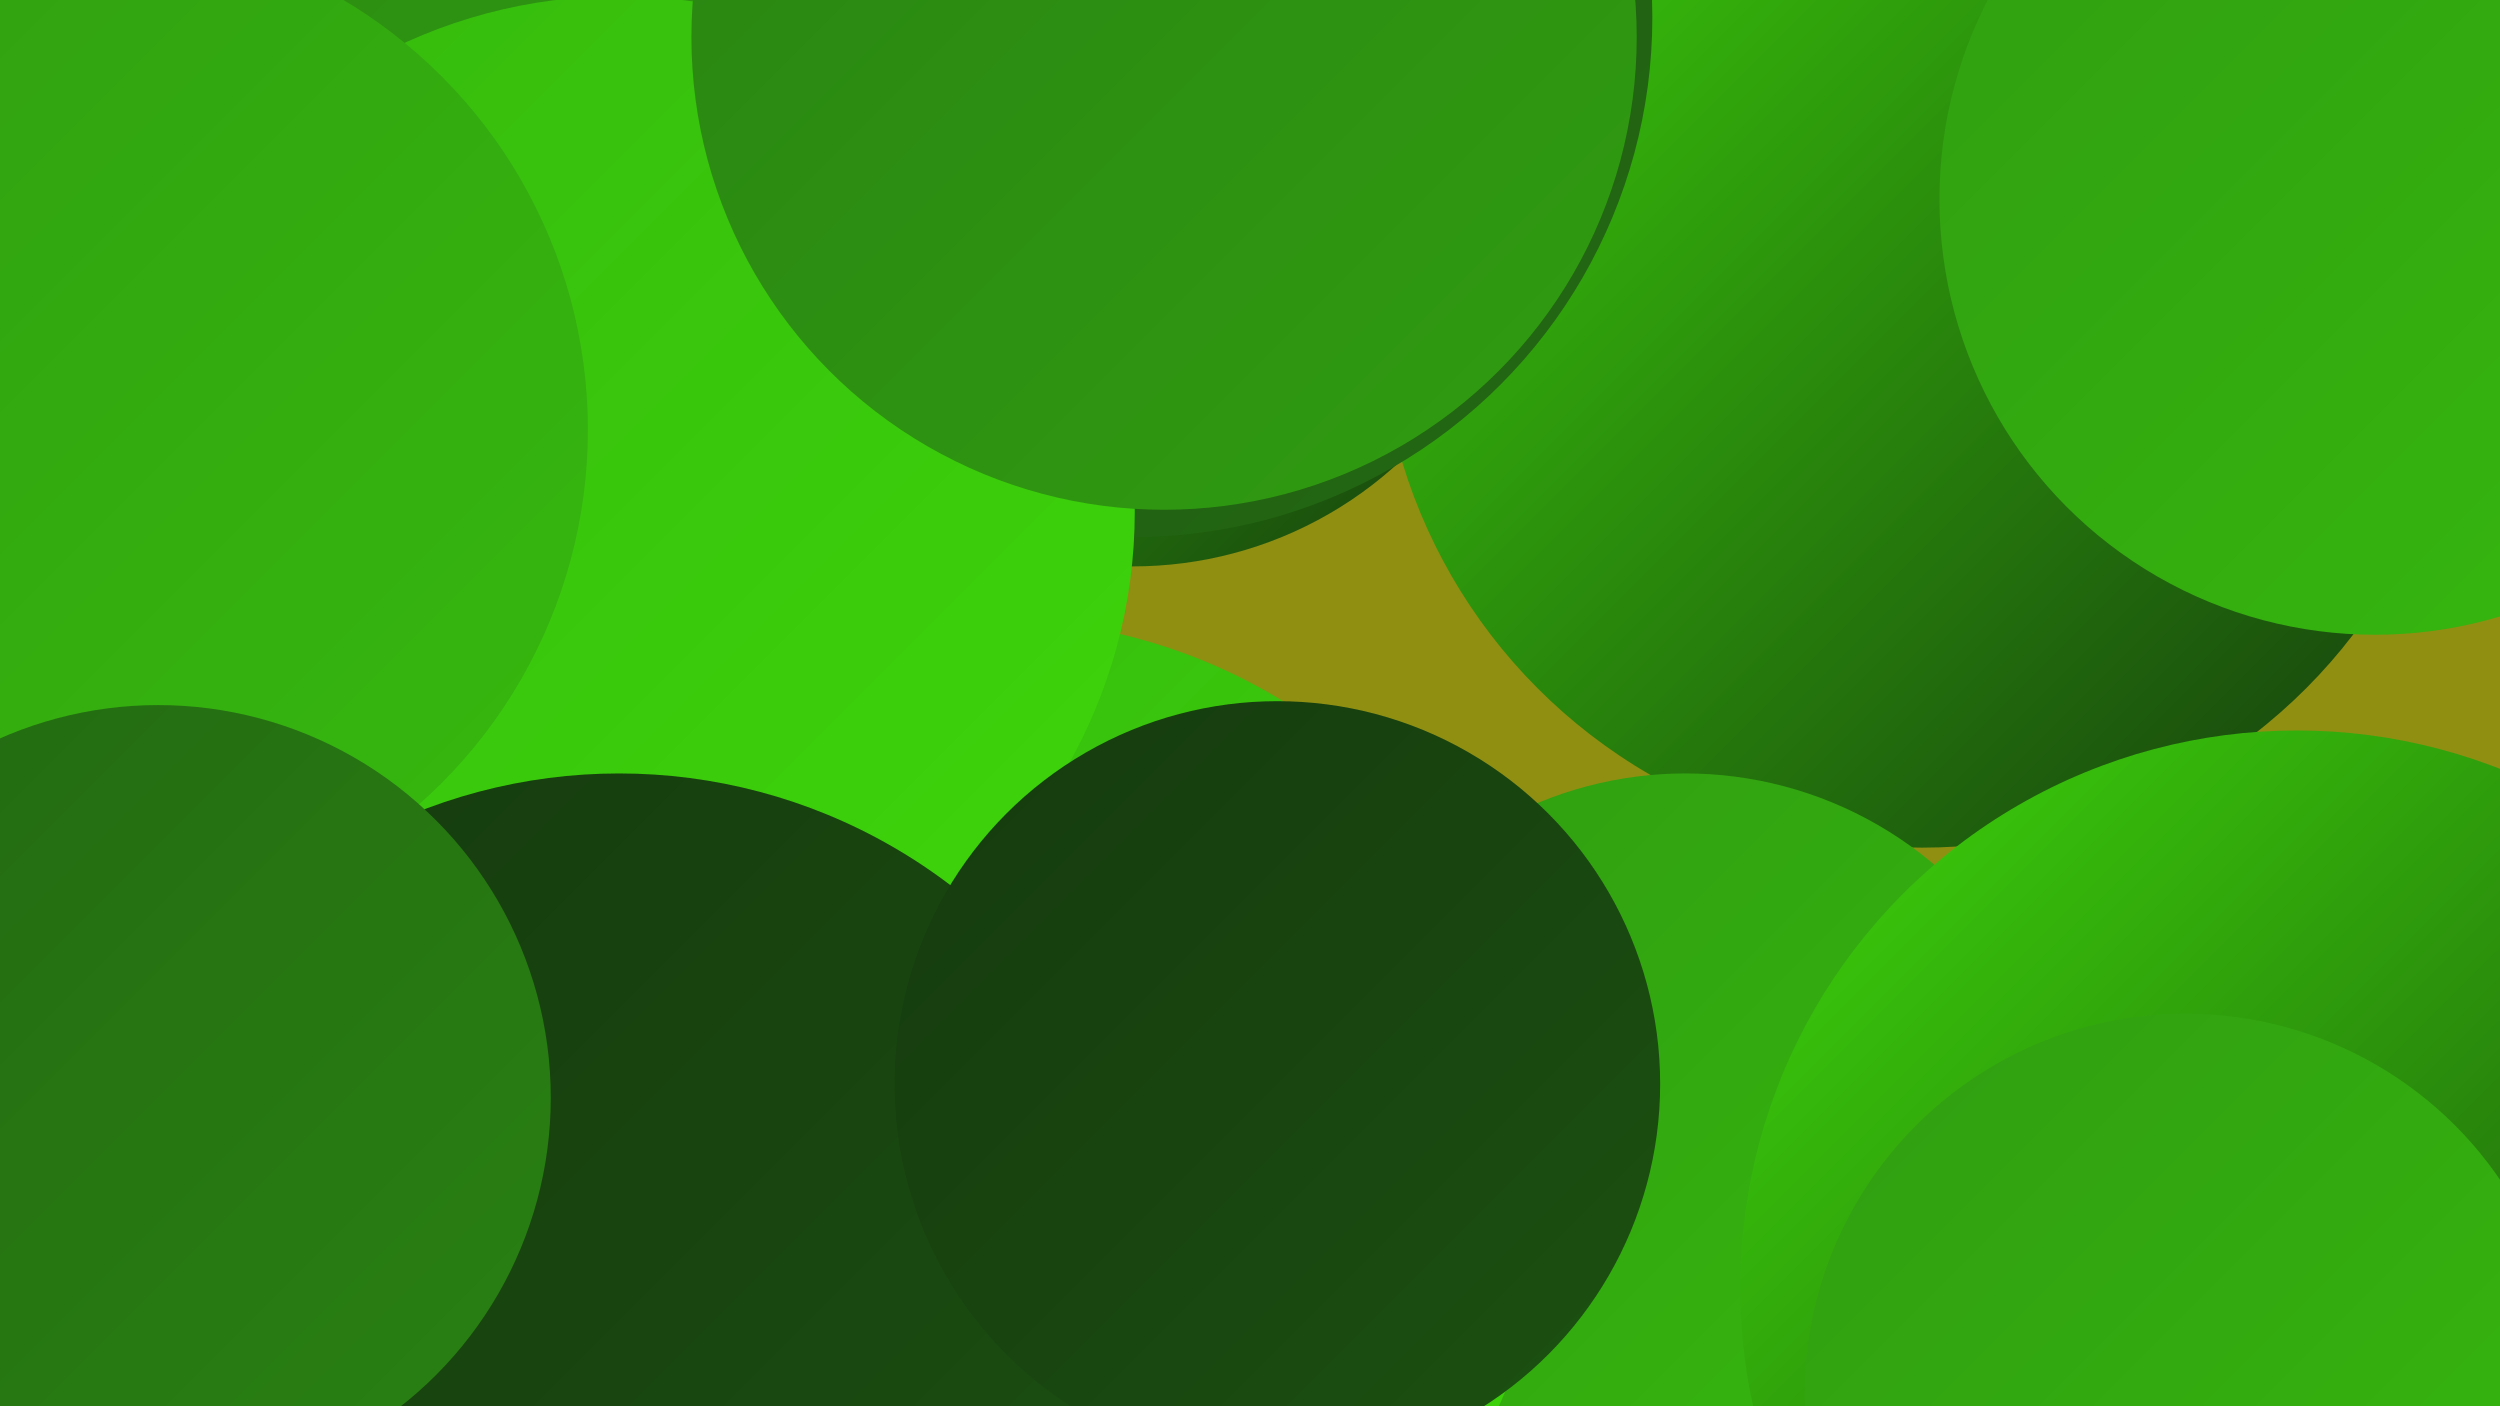
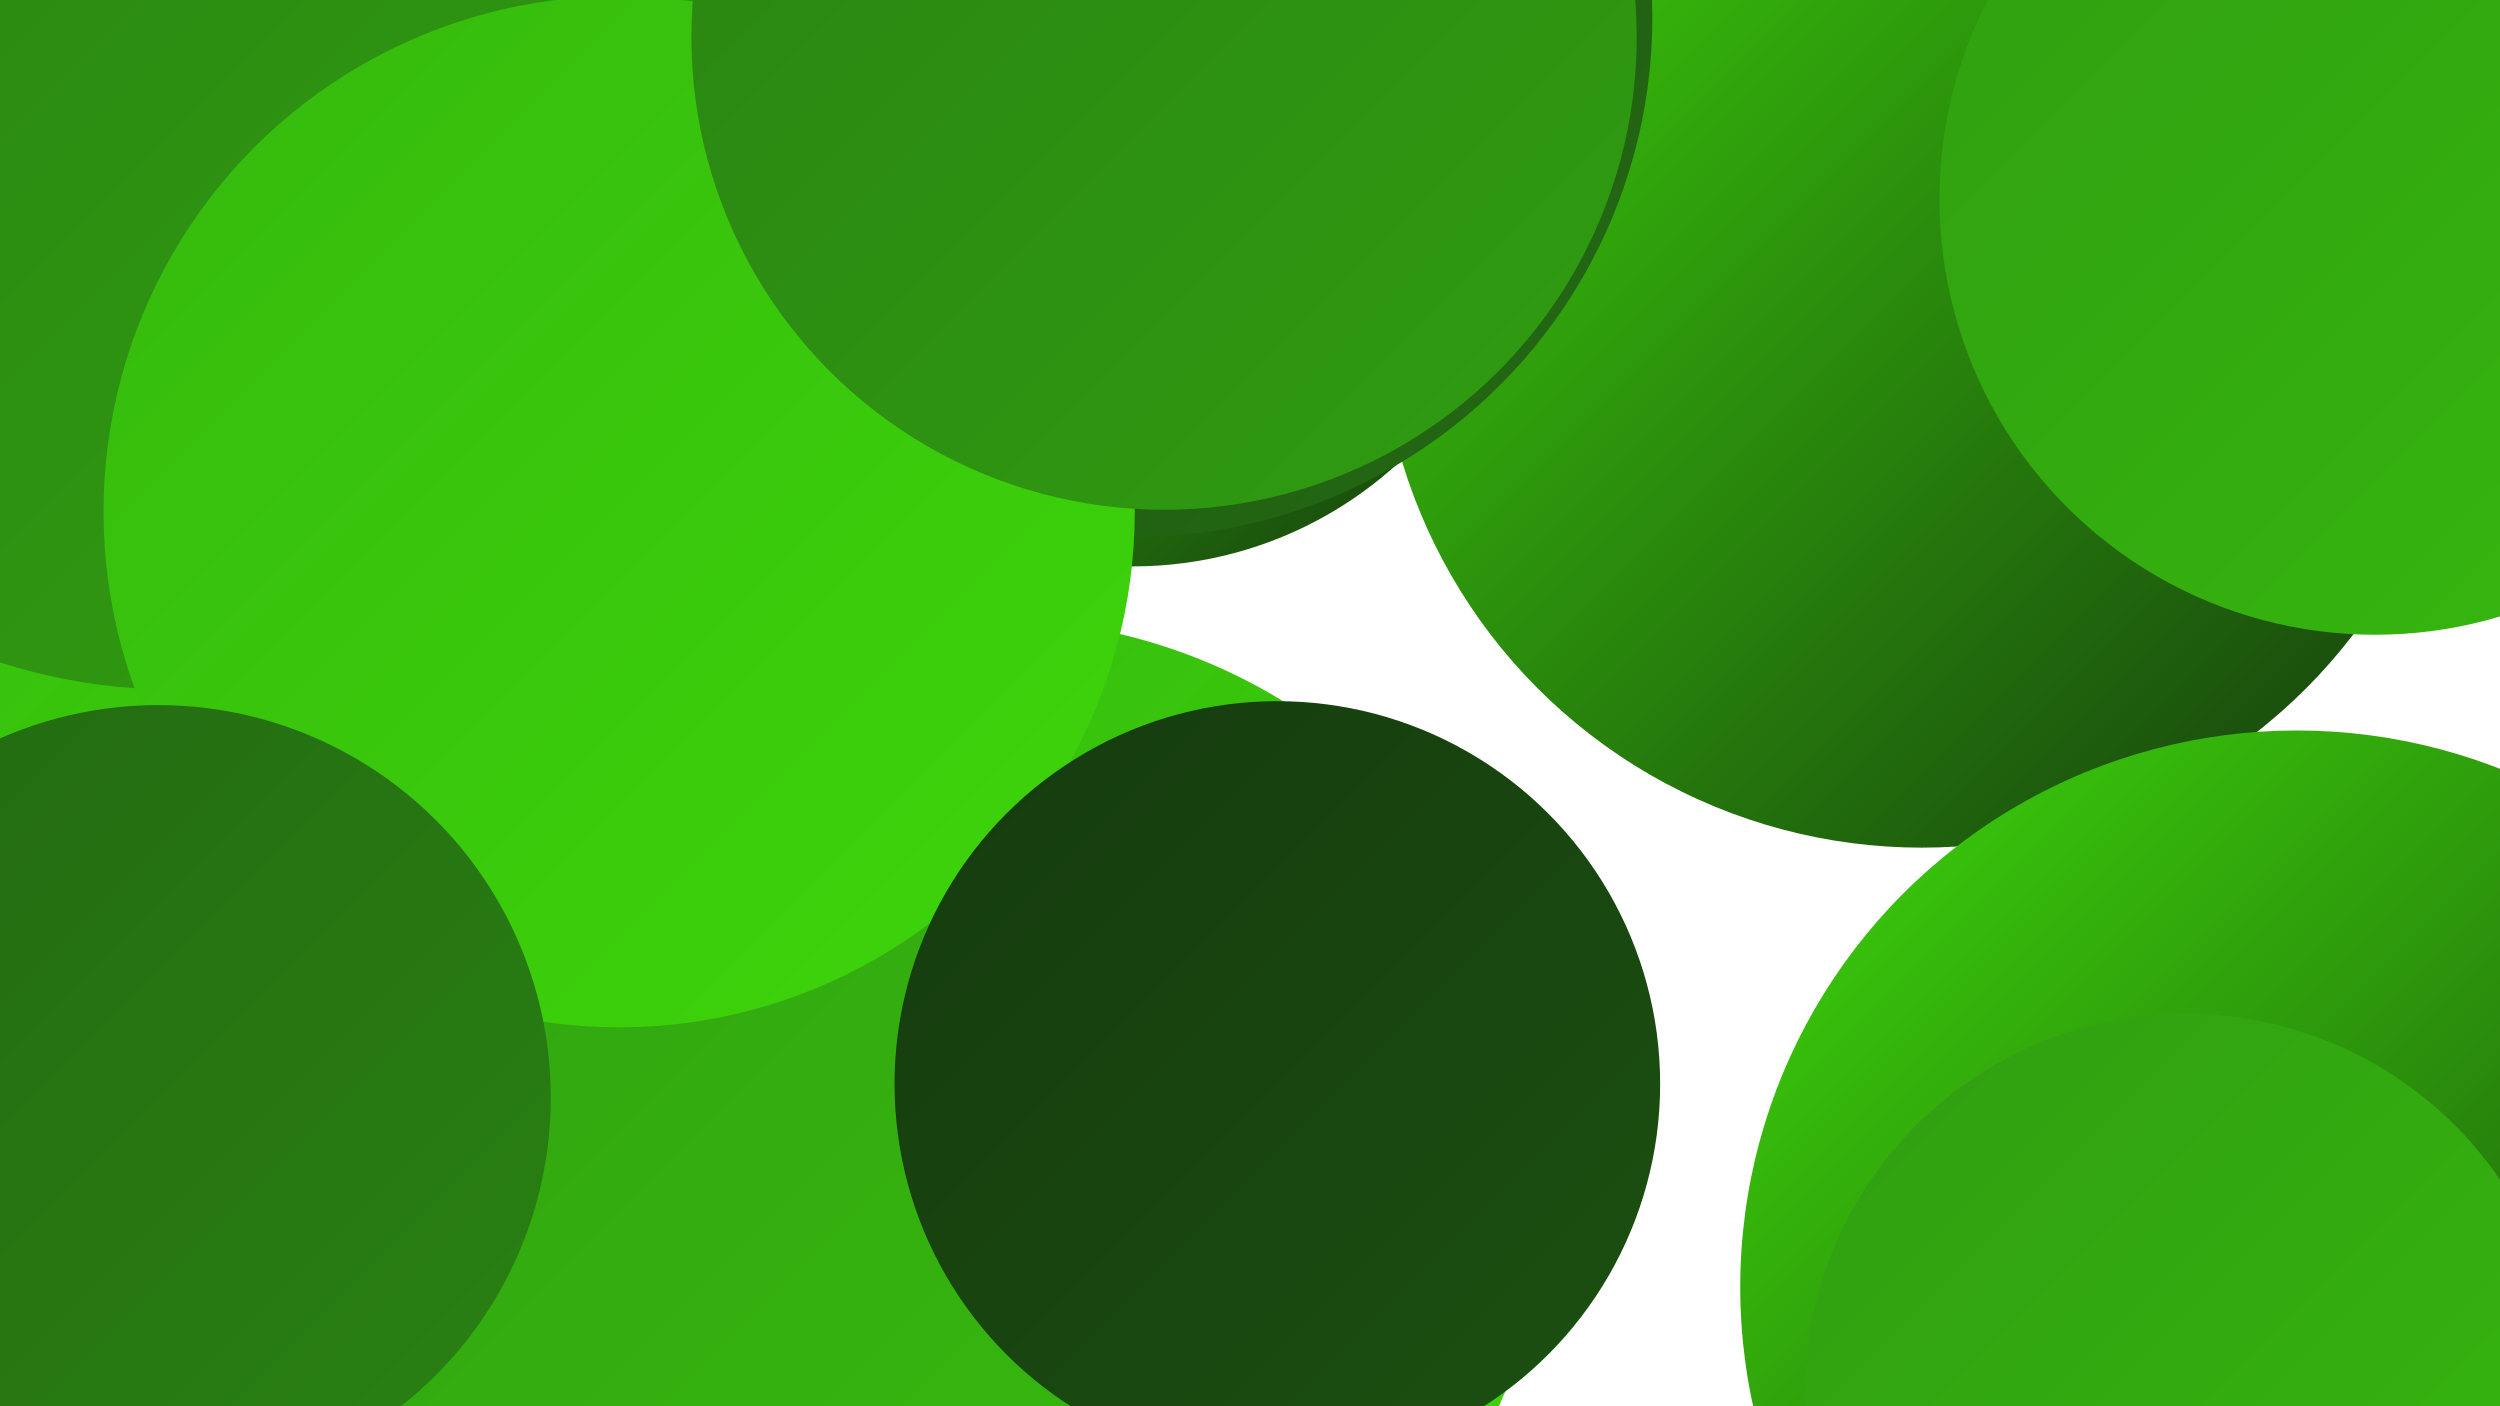
<svg xmlns="http://www.w3.org/2000/svg" width="1280" height="720">
  <defs>
    <linearGradient id="grad0" x1="0%" y1="0%" x2="100%" y2="100%">
      <stop offset="0%" style="stop-color:#153a0e;stop-opacity:1" />
      <stop offset="100%" style="stop-color:#1c5111;stop-opacity:1" />
    </linearGradient>
    <linearGradient id="grad1" x1="0%" y1="0%" x2="100%" y2="100%">
      <stop offset="0%" style="stop-color:#1c5111;stop-opacity:1" />
      <stop offset="100%" style="stop-color:#236912;stop-opacity:1" />
    </linearGradient>
    <linearGradient id="grad2" x1="0%" y1="0%" x2="100%" y2="100%">
      <stop offset="0%" style="stop-color:#236912;stop-opacity:1" />
      <stop offset="100%" style="stop-color:#298212;stop-opacity:1" />
    </linearGradient>
    <linearGradient id="grad3" x1="0%" y1="0%" x2="100%" y2="100%">
      <stop offset="0%" style="stop-color:#298212;stop-opacity:1" />
      <stop offset="100%" style="stop-color:#309d11;stop-opacity:1" />
    </linearGradient>
    <linearGradient id="grad4" x1="0%" y1="0%" x2="100%" y2="100%">
      <stop offset="0%" style="stop-color:#309d11;stop-opacity:1" />
      <stop offset="100%" style="stop-color:#36b90e;stop-opacity:1" />
    </linearGradient>
    <linearGradient id="grad5" x1="0%" y1="0%" x2="100%" y2="100%">
      <stop offset="0%" style="stop-color:#36b90e;stop-opacity:1" />
      <stop offset="100%" style="stop-color:#3dd60a;stop-opacity:1" />
    </linearGradient>
    <linearGradient id="grad6" x1="0%" y1="0%" x2="100%" y2="100%">
      <stop offset="0%" style="stop-color:#3dd60a;stop-opacity:1" />
      <stop offset="100%" style="stop-color:#153a0e;stop-opacity:1" />
    </linearGradient>
  </defs>
-   <rect width="1280" height="720" fill="#908f12" />
  <circle cx="416" cy="48" r="270" fill="url(#grad6)" />
  <circle cx="42" cy="463" r="252" fill="url(#grad5)" />
  <circle cx="984" cy="156" r="278" fill="url(#grad6)" />
  <circle cx="497" cy="58" r="180" fill="url(#grad0)" />
  <circle cx="580" cy="89" r="201" fill="url(#grad6)" />
-   <circle cx="863" cy="593" r="197" fill="url(#grad4)" />
  <circle cx="580" cy="9" r="266" fill="url(#grad1)" />
  <circle cx="88" cy="67" r="286" fill="url(#grad3)" />
  <circle cx="101" cy="622" r="226" fill="url(#grad2)" />
  <circle cx="508" cy="602" r="285" fill="url(#grad5)" />
  <circle cx="317" cy="560" r="286" fill="url(#grad4)" />
  <circle cx="317" cy="262" r="264" fill="url(#grad5)" />
-   <circle cx="45" cy="220" r="256" fill="url(#grad4)" />
  <circle cx="596" cy="19" r="242" fill="url(#grad3)" />
  <circle cx="1216" cy="102" r="223" fill="url(#grad4)" />
-   <circle cx="317" cy="676" r="280" fill="url(#grad0)" />
  <circle cx="1176" cy="659" r="285" fill="url(#grad6)" />
  <circle cx="81" cy="562" r="201" fill="url(#grad2)" />
  <circle cx="1119" cy="714" r="195" fill="url(#grad4)" />
  <circle cx="654" cy="555" r="196" fill="url(#grad0)" />
</svg>